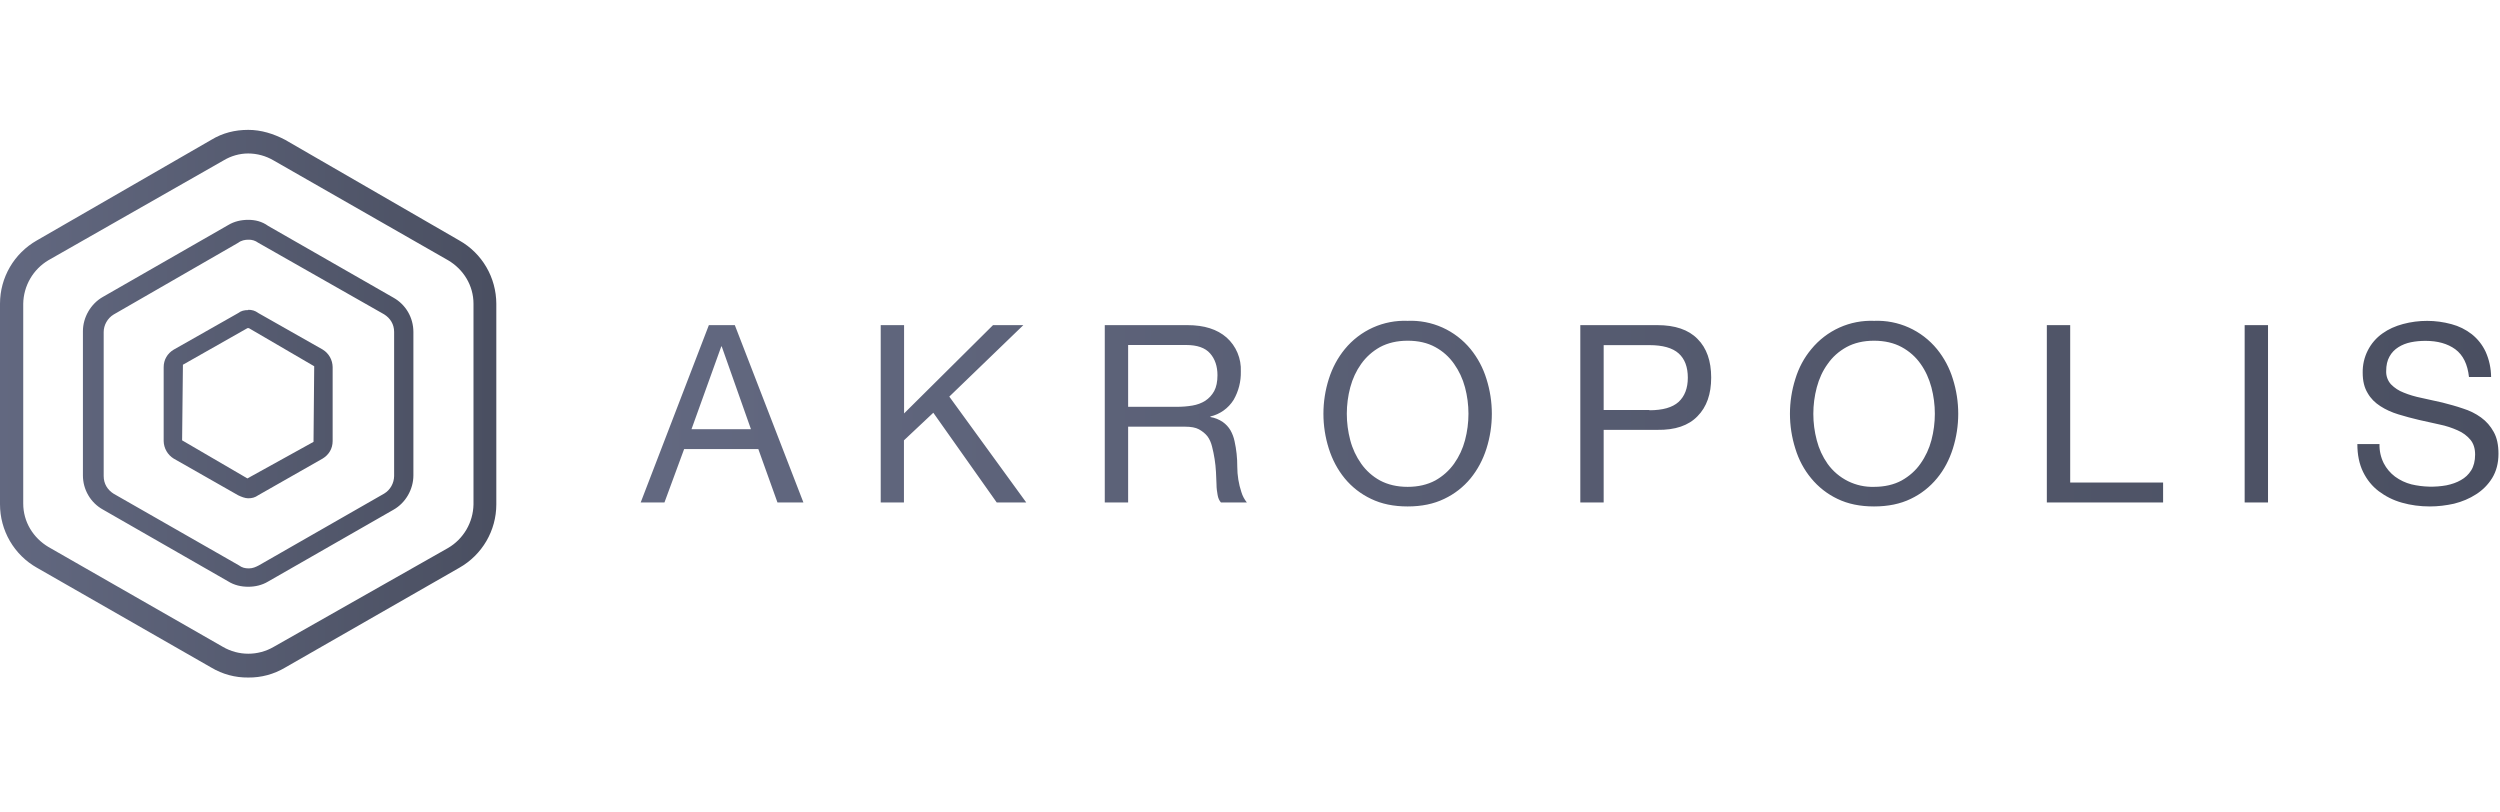
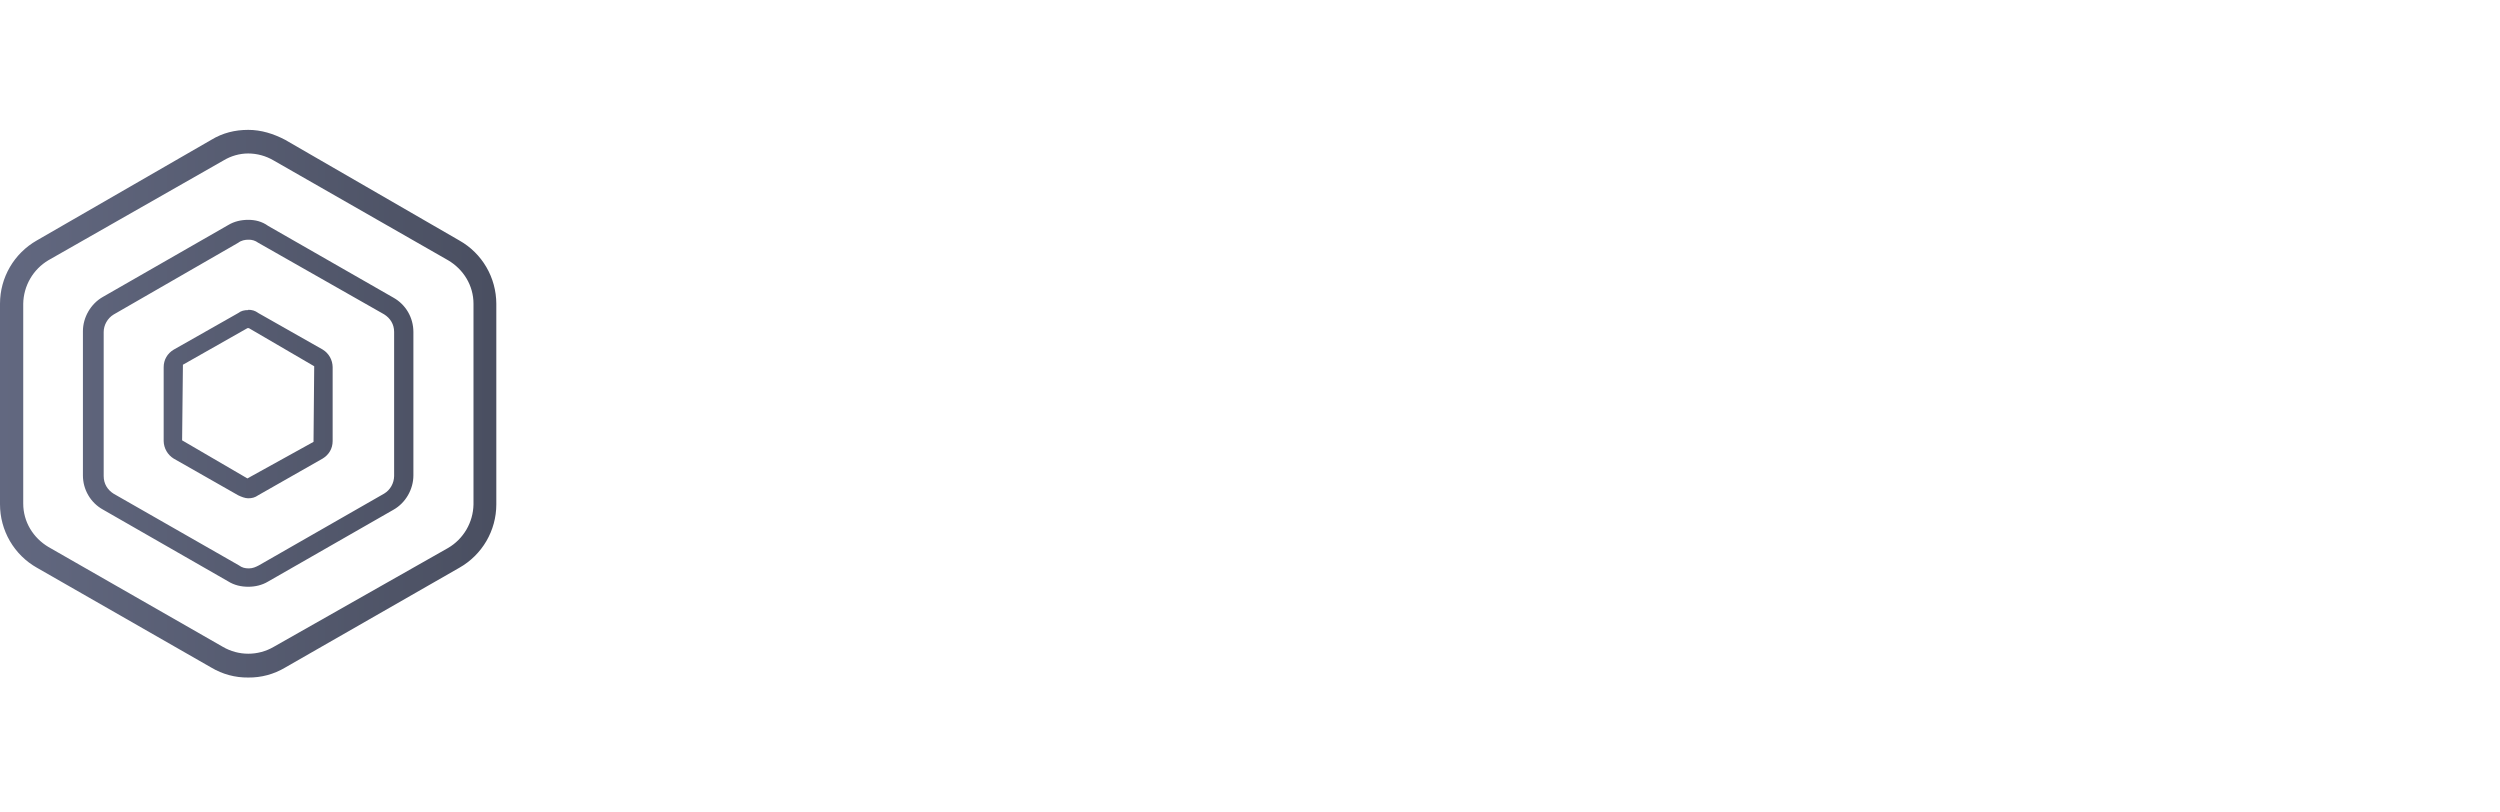
<svg xmlns="http://www.w3.org/2000/svg" width="154" height="50" viewBox="0 0 154 50" fill="none">
  <path fill-rule="evenodd" clip-rule="evenodd" d="M15.291 8C16.09 8 16.847 8.238 17.563 8.612L28.301 14.817C28.988 15.204 29.56 15.768 29.959 16.452C30.359 17.136 30.57 17.916 30.573 18.71V31.069C30.573 32.684 29.706 34.172 28.301 34.971L17.563 41.124C16.875 41.534 16.089 41.746 15.291 41.736C14.492 41.746 13.706 41.534 13.018 41.124L2.272 34.971C1.583 34.583 1.009 34.015 0.609 33.328C0.21 32.641 -0.001 31.858 2.00156e-06 31.061V18.71C2.00156e-06 17.095 0.867 15.607 2.272 14.809L13.018 8.612C13.717 8.187 14.474 8 15.291 8ZM15.291 9.454C14.752 9.454 14.23 9.607 13.776 9.879L2.979 16.032C2.516 16.308 2.13 16.698 1.859 17.167C1.588 17.636 1.44 18.167 1.431 18.71V31.018C1.431 32.148 2.045 33.135 2.987 33.696L13.734 39.849C14.209 40.125 14.747 40.269 15.295 40.269C15.842 40.269 16.381 40.125 16.856 39.849L27.602 33.755C28.069 33.482 28.458 33.092 28.732 32.623C29.006 32.154 29.156 31.622 29.167 31.078V18.71C29.167 17.588 28.553 16.593 27.602 16.032L16.847 9.879C16.374 9.602 15.837 9.456 15.291 9.454ZM15.291 13.542C15.711 13.542 16.132 13.636 16.519 13.916L24.236 18.336C24.993 18.761 25.465 19.56 25.465 20.453V29.284C25.465 30.134 24.993 30.976 24.236 31.401L16.519 35.821C16.14 36.05 15.711 36.144 15.291 36.144C14.861 36.144 14.432 36.05 14.054 35.812L6.345 31.392C5.97 31.186 5.657 30.881 5.44 30.51C5.222 30.139 5.107 29.715 5.108 29.284V20.401C5.108 19.552 5.588 18.71 6.345 18.285L14.054 13.865C14.432 13.636 14.861 13.542 15.291 13.542ZM15.291 14.766C15.097 14.766 14.861 14.809 14.676 14.953L7.002 19.373C6.623 19.602 6.387 20.027 6.387 20.453V29.326C6.387 29.802 6.623 30.177 7.002 30.415L14.718 34.826C14.912 34.971 15.097 35.013 15.333 35.013C15.568 35.013 15.753 34.928 15.947 34.826L23.664 30.406C24.043 30.177 24.27 29.768 24.278 29.326V20.444C24.278 19.977 24.043 19.602 23.664 19.364L15.905 14.953C15.727 14.821 15.511 14.755 15.291 14.766ZM15.291 19.084C15.526 19.084 15.711 19.135 15.905 19.279L19.877 21.532C20.256 21.762 20.483 22.169 20.491 22.611V27.168C20.491 27.635 20.256 28.017 19.877 28.247L15.905 30.508C15.711 30.644 15.526 30.695 15.291 30.695C15.097 30.695 14.861 30.602 14.668 30.508L10.696 28.247C10.512 28.133 10.36 27.975 10.252 27.786C10.145 27.598 10.086 27.385 10.082 27.168V22.62C10.082 22.152 10.317 21.77 10.696 21.541L14.668 19.288C14.861 19.143 15.047 19.101 15.291 19.101V19.084ZM15.333 20.215H15.24L11.268 22.467L11.218 27.125L15.24 29.471L19.313 27.218L19.355 22.561L15.333 20.215Z" fill="url(#paint0_linear)" />
-   <path fill-rule="evenodd" clip-rule="evenodd" d="M40.931 30.95L42.143 27.661H46.712L47.891 30.95H49.489L45.265 20.028H43.666L39.467 30.95H40.94H40.931ZM46.258 26.437H42.597L44.432 21.337H44.457L46.258 26.437ZM55.683 30.95V27.125L57.492 25.425L61.397 30.95H63.215L58.477 24.431L63.038 20.028H61.17L55.691 25.468V20.028H54.252V30.95H55.683V30.95ZM69.493 30.95V26.284H73.01C73.364 26.284 73.65 26.335 73.852 26.445C74.054 26.556 74.239 26.7 74.374 26.87C74.508 27.049 74.601 27.261 74.66 27.499C74.793 28.014 74.875 28.541 74.904 29.072L74.937 29.837C74.937 30.083 74.971 30.296 75.005 30.491C75.038 30.687 75.106 30.831 75.207 30.95H76.805C76.653 30.762 76.539 30.545 76.469 30.313C76.302 29.808 76.217 29.28 76.216 28.749C76.219 28.22 76.163 27.692 76.048 27.176C75.999 26.94 75.914 26.714 75.796 26.505C75.676 26.303 75.515 26.129 75.324 25.995C75.094 25.838 74.833 25.734 74.559 25.689V25.655C75.15 25.519 75.664 25.152 75.989 24.635C76.296 24.104 76.45 23.498 76.435 22.884C76.453 22.491 76.383 22.1 76.232 21.738C76.081 21.376 75.851 21.053 75.56 20.793C74.979 20.283 74.18 20.028 73.145 20.028H68.054V30.95H69.493ZM72.497 25.06H69.493V21.252H73.069C73.742 21.252 74.239 21.422 74.542 21.77C74.845 22.11 74.996 22.569 74.996 23.113C74.996 23.513 74.929 23.836 74.794 24.091C74.651 24.346 74.474 24.533 74.247 24.686C74.02 24.83 73.751 24.932 73.448 24.983C73.145 25.034 72.825 25.06 72.497 25.06V25.06ZM86.71 31.197C87.569 31.197 88.318 31.044 88.966 30.729C89.593 30.433 90.148 30.001 90.59 29.463C91.019 28.936 91.347 28.324 91.566 27.635C92.008 26.239 92.008 24.739 91.566 23.343C91.361 22.673 91.03 22.049 90.59 21.507C90.12 20.933 89.525 20.478 88.853 20.175C88.179 19.873 87.446 19.732 86.71 19.764C85.976 19.734 85.244 19.875 84.573 20.177C83.901 20.48 83.308 20.935 82.839 21.507C82.402 22.042 82.073 22.654 81.855 23.343C81.412 24.739 81.412 26.239 81.855 27.635C82.073 28.324 82.402 28.936 82.831 29.463C83.273 30.001 83.828 30.433 84.455 30.729C85.103 31.044 85.852 31.197 86.71 31.197V31.197ZM86.71 29.99C86.054 29.99 85.49 29.854 85.01 29.599C84.55 29.348 84.152 28.993 83.849 28.562C83.54 28.125 83.311 27.636 83.176 27.117C82.893 26.05 82.893 24.927 83.176 23.861C83.319 23.326 83.546 22.841 83.849 22.416C84.152 21.991 84.539 21.643 85.01 21.379C85.49 21.124 86.054 20.988 86.71 20.988C87.367 20.988 87.93 21.116 88.41 21.379C88.881 21.634 89.269 21.983 89.572 22.416C89.874 22.841 90.102 23.326 90.245 23.861C90.528 24.927 90.528 26.05 90.245 27.117C90.109 27.636 89.881 28.125 89.572 28.562C89.269 28.987 88.881 29.335 88.41 29.599C87.93 29.854 87.367 29.99 86.71 29.99V29.99ZM98.786 30.95V26.479H102.093C103.187 26.496 104.012 26.216 104.568 25.638C105.131 25.068 105.409 24.278 105.409 23.258C105.409 22.238 105.131 21.439 104.568 20.878C104.012 20.308 103.179 20.028 102.093 20.028H97.347V30.95H98.786ZM101.605 25.255H98.786V21.26H101.605C102.422 21.26 103.028 21.43 103.406 21.77C103.785 22.11 103.97 22.612 103.97 23.266C103.97 23.912 103.777 24.414 103.398 24.762C103.019 25.102 102.422 25.272 101.605 25.272V25.255ZM115.44 31.197C116.298 31.197 117.056 31.044 117.704 30.729C118.328 30.432 118.88 30 119.32 29.463C119.757 28.936 120.077 28.324 120.296 27.635C120.738 26.239 120.738 24.739 120.296 23.343C120.091 22.673 119.76 22.049 119.32 21.507C118.851 20.935 118.258 20.48 117.586 20.177C116.915 19.875 116.183 19.734 115.449 19.764C114.714 19.734 113.982 19.875 113.311 20.177C112.639 20.48 112.046 20.935 111.577 21.507C111.131 22.042 110.803 22.654 110.593 23.343C110.15 24.739 110.15 26.239 110.593 27.635C110.803 28.324 111.131 28.936 111.569 29.463C112.009 30 112.561 30.432 113.185 30.729C113.833 31.044 114.582 31.197 115.44 31.197ZM115.44 29.99C114.885 30.006 114.334 29.886 113.835 29.639C113.336 29.391 112.905 29.024 112.579 28.57C112.272 28.133 112.047 27.643 111.914 27.125C111.63 26.056 111.63 24.93 111.914 23.861C112.057 23.326 112.276 22.841 112.587 22.416C112.882 21.991 113.269 21.643 113.749 21.379C114.22 21.124 114.784 20.988 115.44 20.988C116.097 20.988 116.669 21.124 117.14 21.379C117.611 21.634 118.007 21.983 118.31 22.416C118.613 22.841 118.831 23.326 118.975 23.861C119.257 24.927 119.257 26.05 118.975 27.117C118.839 27.636 118.611 28.125 118.301 28.562C118.007 28.987 117.611 29.335 117.14 29.599C116.669 29.854 116.097 29.99 115.44 29.99V29.99ZM133.247 30.95V29.726H127.524V20.028H126.085V30.95H133.247V30.95ZM139.71 30.95V20.028H138.271V30.95H139.701H139.71ZM149.682 31.197C150.178 31.197 150.675 31.137 151.171 31.027C151.676 30.899 152.122 30.712 152.526 30.449C152.93 30.194 153.267 29.854 153.519 29.446C153.772 29.029 153.906 28.536 153.906 27.95C153.906 27.414 153.814 26.964 153.612 26.607C153.418 26.25 153.157 25.952 152.829 25.714C152.501 25.476 152.122 25.289 151.71 25.162C151.298 25.017 150.869 24.907 150.448 24.796L149.185 24.516C148.765 24.431 148.394 24.32 148.066 24.184C147.772 24.073 147.505 23.899 147.284 23.674C147.083 23.452 146.977 23.159 146.989 22.858C146.989 22.501 147.056 22.204 147.191 21.966C147.326 21.719 147.511 21.532 147.738 21.388C147.965 21.243 148.226 21.141 148.512 21.082C148.807 21.022 149.101 20.997 149.413 20.997C150.153 20.997 150.768 21.167 151.247 21.515C151.727 21.872 152.005 22.442 152.089 23.224H153.452C153.448 22.687 153.334 22.157 153.115 21.668C152.918 21.247 152.627 20.878 152.265 20.589C151.893 20.299 151.467 20.088 151.012 19.968C150.034 19.701 149.004 19.698 148.024 19.96C147.553 20.087 147.132 20.274 146.762 20.538C146.377 20.809 146.065 21.172 145.852 21.595C145.639 22.017 145.533 22.486 145.542 22.96C145.542 23.47 145.643 23.878 145.845 24.21C146.038 24.55 146.299 24.805 146.627 25.017C146.955 25.23 147.326 25.4 147.746 25.527C148.159 25.655 148.58 25.765 149.009 25.867L150.271 26.148C150.692 26.233 151.054 26.36 151.382 26.505C151.718 26.649 151.971 26.845 152.173 27.083C152.366 27.312 152.467 27.618 152.467 28.001C152.467 28.392 152.383 28.723 152.223 28.978C152.063 29.233 151.853 29.429 151.592 29.573C151.331 29.726 151.028 29.828 150.7 29.896C149.986 30.024 149.253 30.003 148.546 29.837C148.182 29.744 147.84 29.583 147.536 29.361C147.245 29.142 147.006 28.861 146.838 28.536C146.655 28.17 146.565 27.764 146.577 27.355H145.213C145.213 28.018 145.331 28.587 145.567 29.072C145.803 29.556 146.131 29.956 146.535 30.262C146.955 30.576 147.418 30.814 147.965 30.967C148.504 31.12 149.076 31.197 149.682 31.197V31.197Z" fill="url(#paint1_linear)" />
  <defs>
    <linearGradient id="paint0_linear" x1="30.295" y1="8" x2="0" y2="8" gradientUnits="userSpaceOnUse">
      <stop stop-color="#4A4F61" />
      <stop offset="1" stop-color="#626880" />
    </linearGradient>
    <linearGradient id="paint1_linear" x1="153.999" y1="19.76" x2="39.551" y2="19.76" gradientUnits="userSpaceOnUse">
      <stop stop-color="#4A4F61" />
      <stop offset="1" stop-color="#626880" />
    </linearGradient>
  </defs>
</svg>